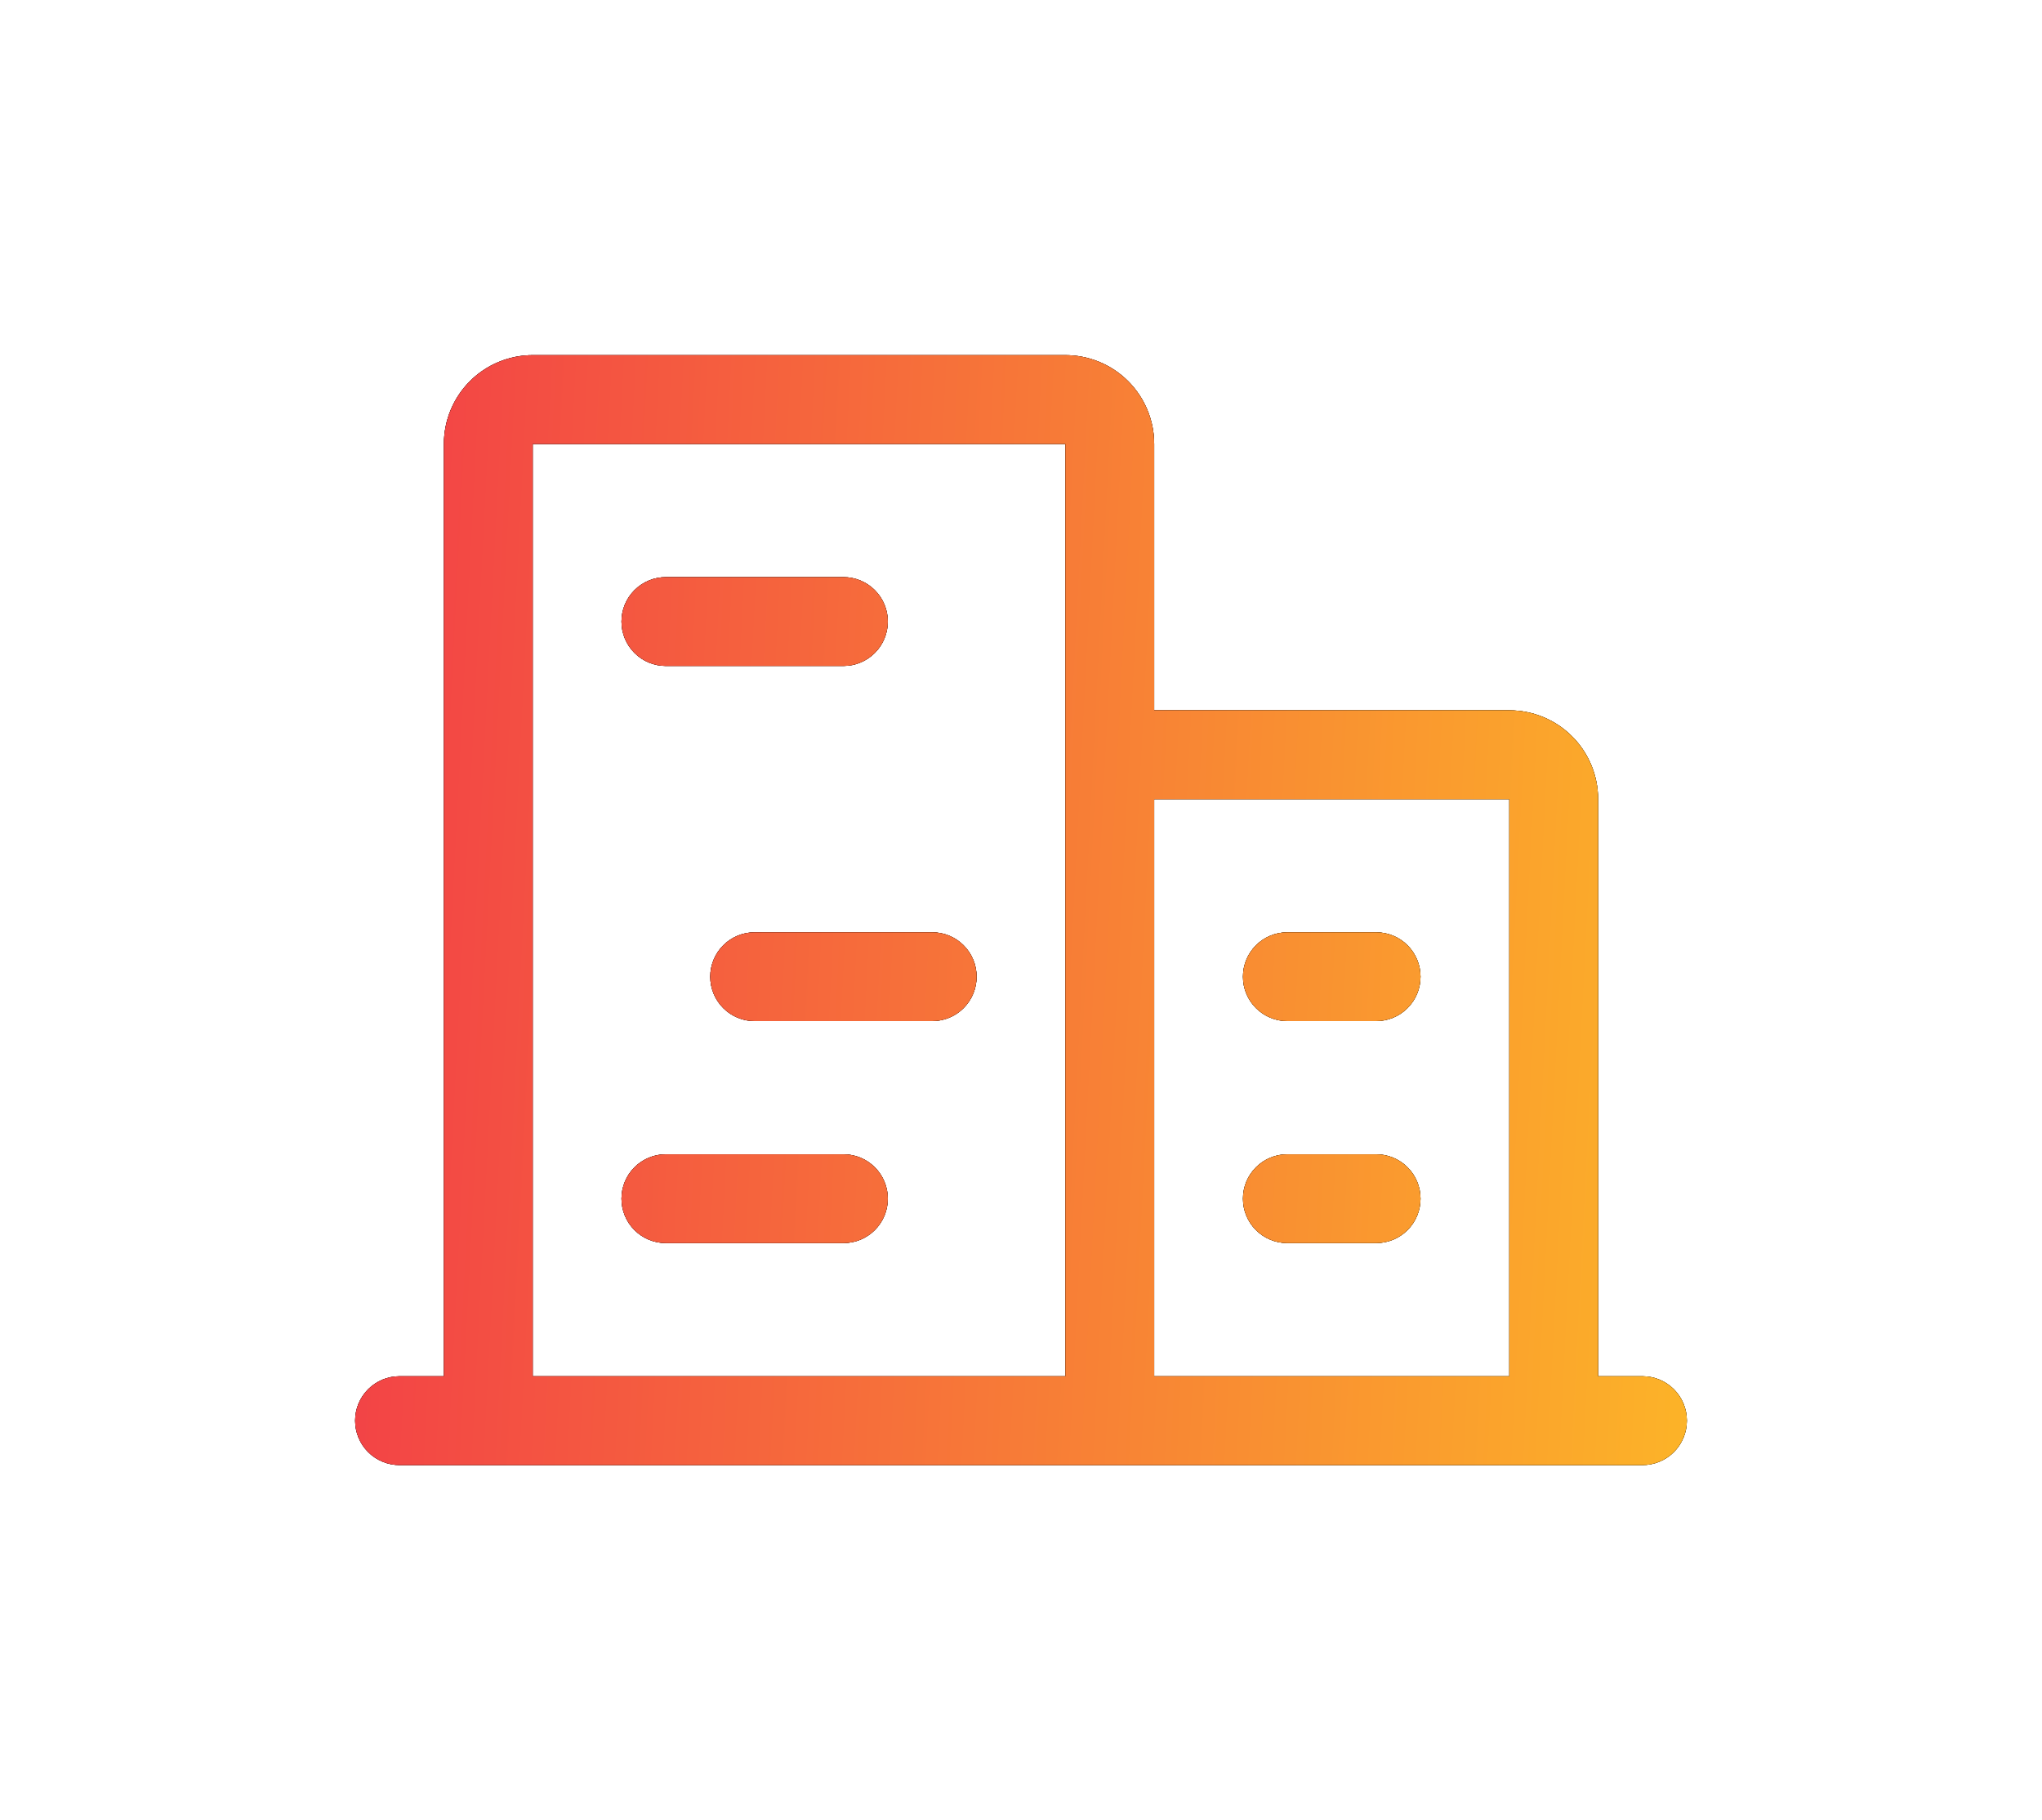
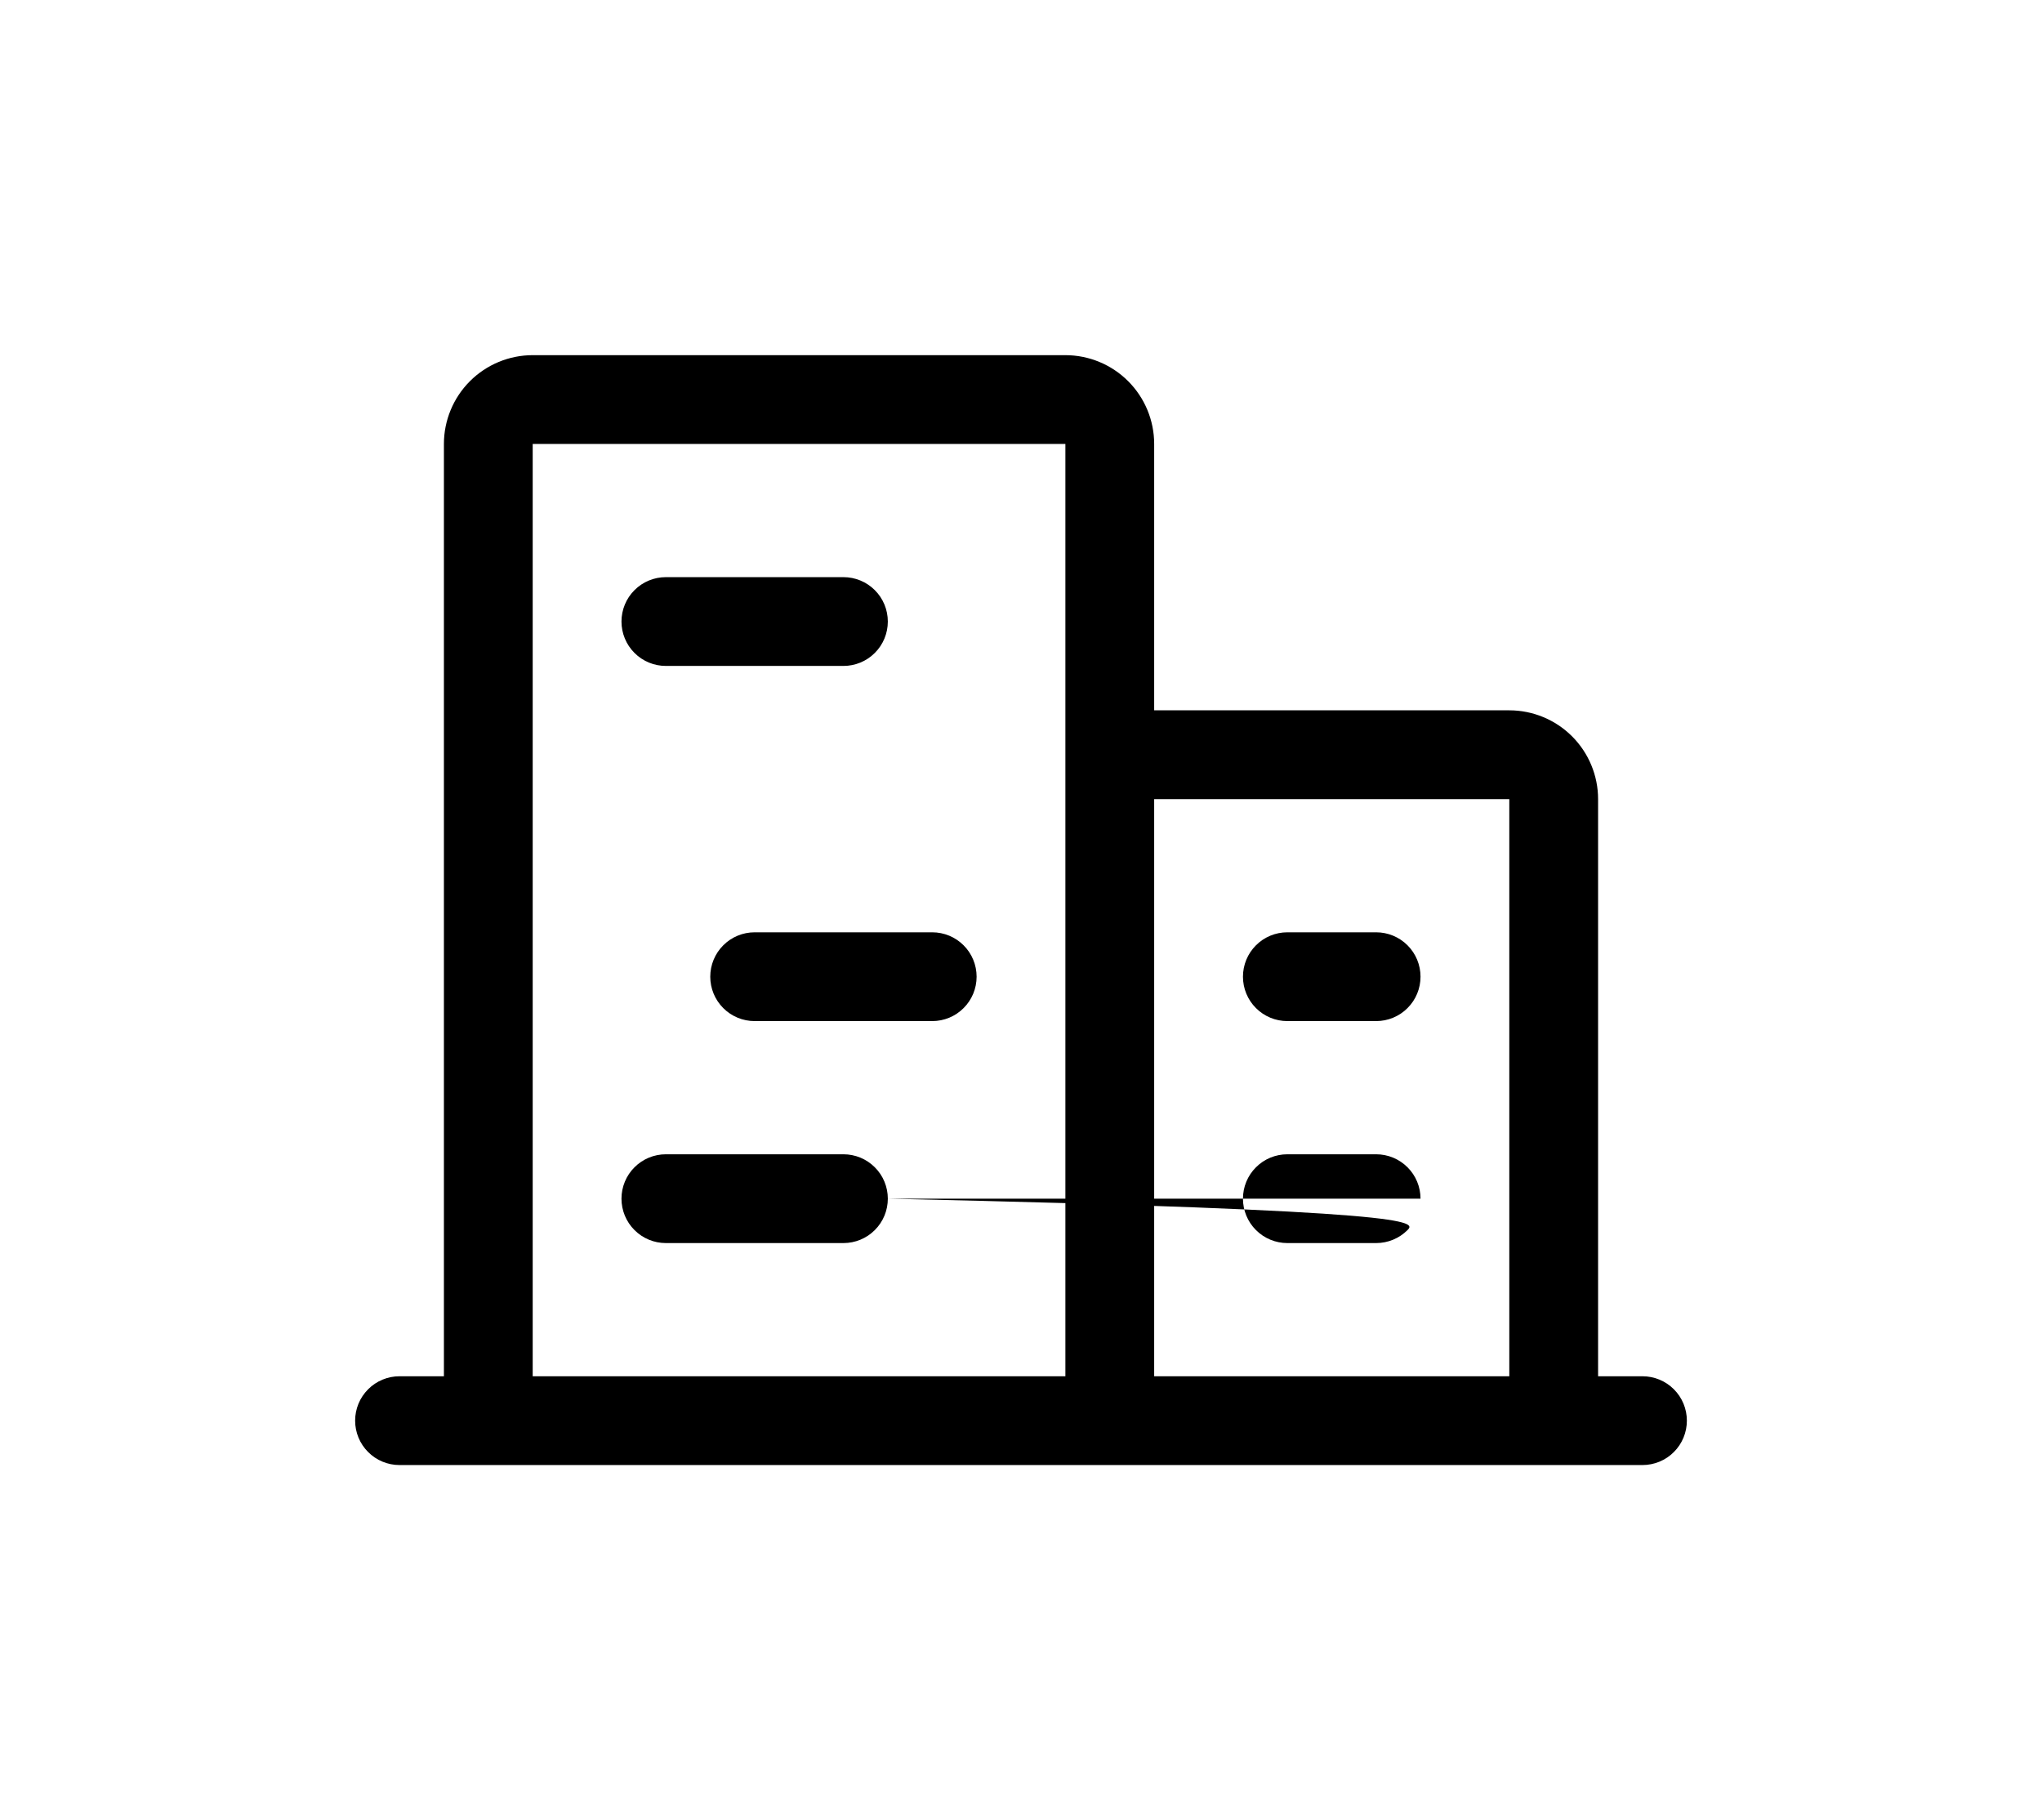
<svg xmlns="http://www.w3.org/2000/svg" width="46" height="41" viewBox="0 0 46 41" fill="none">
  <g filter="url(#filter0_f_77_229)">
-     <path d="M37 31H36V18C36 17.47 35.789 16.961 35.414 16.586C35.039 16.211 34.53 16 34 16H26V10C26 9.47 25.789 8.961 25.414 8.586C25.039 8.211 24.53 8 24 8H12C11.47 8 10.961 8.211 10.586 8.586C10.211 8.961 10 9.47 10 10V31H9C8.735 31 8.48 31.105 8.293 31.293C8.105 31.48 8 31.735 8 32C8 32.265 8.105 32.52 8.293 32.707C8.48 32.895 8.735 33 9 33H37C37.265 33 37.52 32.895 37.707 32.707C37.895 32.52 38 32.265 38 32C38 31.735 37.895 31.48 37.707 31.293C37.52 31.105 37.265 31 37 31ZM34 18V31H26V18H34ZM12 10H24V31H12V10ZM14 14C14 13.735 14.105 13.48 14.293 13.293C14.48 13.105 14.735 13 15 13H19C19.265 13 19.52 13.105 19.707 13.293C19.895 13.48 20 13.735 20 14C20 14.265 19.895 14.52 19.707 14.707C19.52 14.895 19.265 15 19 15H15C14.735 15 14.48 14.895 14.293 14.707C14.105 14.52 14 14.265 14 14ZM22 22C22 22.265 21.895 22.52 21.707 22.707C21.52 22.895 21.265 23 21 23H17C16.735 23 16.48 22.895 16.293 22.707C16.105 22.52 16 22.265 16 22C16 21.735 16.105 21.48 16.293 21.293C16.48 21.105 16.735 21 17 21H21C21.265 21 21.52 21.105 21.707 21.293C21.895 21.48 22 21.735 22 22ZM20 27C20 27.265 19.895 27.52 19.707 27.707C19.52 27.895 19.265 28 19 28H15C14.735 28 14.48 27.895 14.293 27.707C14.105 27.52 14 27.265 14 27C14 26.735 14.105 26.48 14.293 26.293C14.48 26.105 14.735 26 15 26H19C19.265 26 19.52 26.105 19.707 26.293C19.895 26.48 20 26.735 20 27ZM32 27C32 27.265 31.895 27.52 31.707 27.707C31.52 27.895 31.265 28 31 28H29C28.735 28 28.48 27.895 28.293 27.707C28.105 27.52 28 27.265 28 27C28 26.735 28.105 26.48 28.293 26.293C28.48 26.105 28.735 26 29 26H31C31.265 26 31.52 26.105 31.707 26.293C31.895 26.48 32 26.735 32 27ZM28 22C28 21.735 28.105 21.48 28.293 21.293C28.48 21.105 28.735 21 29 21H31C31.265 21 31.52 21.105 31.707 21.293C31.895 21.48 32 21.735 32 22C32 22.265 31.895 22.52 31.707 22.707C31.52 22.895 31.265 23 31 23H29C28.735 23 28.48 22.895 28.293 22.707C28.105 22.52 28 22.265 28 22Z" fill="black" />
-     <path d="M37 31H36V18C36 17.47 35.789 16.961 35.414 16.586C35.039 16.211 34.53 16 34 16H26V10C26 9.47 25.789 8.961 25.414 8.586C25.039 8.211 24.53 8 24 8H12C11.47 8 10.961 8.211 10.586 8.586C10.211 8.961 10 9.47 10 10V31H9C8.735 31 8.48 31.105 8.293 31.293C8.105 31.48 8 31.735 8 32C8 32.265 8.105 32.52 8.293 32.707C8.48 32.895 8.735 33 9 33H37C37.265 33 37.52 32.895 37.707 32.707C37.895 32.52 38 32.265 38 32C38 31.735 37.895 31.48 37.707 31.293C37.52 31.105 37.265 31 37 31ZM34 18V31H26V18H34ZM12 10H24V31H12V10ZM14 14C14 13.735 14.105 13.48 14.293 13.293C14.48 13.105 14.735 13 15 13H19C19.265 13 19.52 13.105 19.707 13.293C19.895 13.48 20 13.735 20 14C20 14.265 19.895 14.52 19.707 14.707C19.52 14.895 19.265 15 19 15H15C14.735 15 14.48 14.895 14.293 14.707C14.105 14.52 14 14.265 14 14ZM22 22C22 22.265 21.895 22.52 21.707 22.707C21.52 22.895 21.265 23 21 23H17C16.735 23 16.48 22.895 16.293 22.707C16.105 22.52 16 22.265 16 22C16 21.735 16.105 21.48 16.293 21.293C16.48 21.105 16.735 21 17 21H21C21.265 21 21.52 21.105 21.707 21.293C21.895 21.48 22 21.735 22 22ZM20 27C20 27.265 19.895 27.52 19.707 27.707C19.52 27.895 19.265 28 19 28H15C14.735 28 14.48 27.895 14.293 27.707C14.105 27.52 14 27.265 14 27C14 26.735 14.105 26.48 14.293 26.293C14.48 26.105 14.735 26 15 26H19C19.265 26 19.52 26.105 19.707 26.293C19.895 26.48 20 26.735 20 27ZM32 27C32 27.265 31.895 27.52 31.707 27.707C31.52 27.895 31.265 28 31 28H29C28.735 28 28.48 27.895 28.293 27.707C28.105 27.52 28 27.265 28 27C28 26.735 28.105 26.48 28.293 26.293C28.48 26.105 28.735 26 29 26H31C31.265 26 31.52 26.105 31.707 26.293C31.895 26.48 32 26.735 32 27ZM28 22C28 21.735 28.105 21.48 28.293 21.293C28.48 21.105 28.735 21 29 21H31C31.265 21 31.52 21.105 31.707 21.293C31.895 21.48 32 21.735 32 22C32 22.265 31.895 22.52 31.707 22.707C31.52 22.895 31.265 23 31 23H29C28.735 23 28.48 22.895 28.293 22.707C28.105 22.52 28 22.265 28 22Z" fill="url(#paint0_linear_77_229)" />
-   </g>
-   <path d="M37 31H36V18C36 17.47 35.789 16.961 35.414 16.586C35.039 16.211 34.53 16 34 16H26V10C26 9.47 25.789 8.961 25.414 8.586C25.039 8.211 24.53 8 24 8H12C11.47 8 10.961 8.211 10.586 8.586C10.211 8.961 10 9.47 10 10V31H9C8.735 31 8.48 31.105 8.293 31.293C8.105 31.48 8 31.735 8 32C8 32.265 8.105 32.52 8.293 32.707C8.48 32.895 8.735 33 9 33H37C37.265 33 37.52 32.895 37.707 32.707C37.895 32.52 38 32.265 38 32C38 31.735 37.895 31.48 37.707 31.293C37.52 31.105 37.265 31 37 31ZM34 18V31H26V18H34ZM12 10H24V31H12V10ZM14 14C14 13.735 14.105 13.48 14.293 13.293C14.48 13.105 14.735 13 15 13H19C19.265 13 19.52 13.105 19.707 13.293C19.895 13.48 20 13.735 20 14C20 14.265 19.895 14.52 19.707 14.707C19.52 14.895 19.265 15 19 15H15C14.735 15 14.48 14.895 14.293 14.707C14.105 14.52 14 14.265 14 14ZM22 22C22 22.265 21.895 22.52 21.707 22.707C21.52 22.895 21.265 23 21 23H17C16.735 23 16.48 22.895 16.293 22.707C16.105 22.52 16 22.265 16 22C16 21.735 16.105 21.48 16.293 21.293C16.48 21.105 16.735 21 17 21H21C21.265 21 21.52 21.105 21.707 21.293C21.895 21.48 22 21.735 22 22ZM20 27C20 27.265 19.895 27.52 19.707 27.707C19.52 27.895 19.265 28 19 28H15C14.735 28 14.48 27.895 14.293 27.707C14.105 27.52 14 27.265 14 27C14 26.735 14.105 26.48 14.293 26.293C14.48 26.105 14.735 26 15 26H19C19.265 26 19.52 26.105 19.707 26.293C19.895 26.48 20 26.735 20 27ZM32 27C32 27.265 31.895 27.52 31.707 27.707C31.52 27.895 31.265 28 31 28H29C28.735 28 28.48 27.895 28.293 27.707C28.105 27.52 28 27.265 28 27C28 26.735 28.105 26.48 28.293 26.293C28.48 26.105 28.735 26 29 26H31C31.265 26 31.52 26.105 31.707 26.293C31.895 26.48 32 26.735 32 27ZM28 22C28 21.735 28.105 21.48 28.293 21.293C28.48 21.105 28.735 21 29 21H31C31.265 21 31.52 21.105 31.707 21.293C31.895 21.48 32 21.735 32 22C32 22.265 31.895 22.52 31.707 22.707C31.52 22.895 31.265 23 31 23H29C28.735 23 28.48 22.895 28.293 22.707C28.105 22.52 28 22.265 28 22Z" fill="black" />
-   <path d="M37 31H36V18C36 17.47 35.789 16.961 35.414 16.586C35.039 16.211 34.53 16 34 16H26V10C26 9.47 25.789 8.961 25.414 8.586C25.039 8.211 24.53 8 24 8H12C11.47 8 10.961 8.211 10.586 8.586C10.211 8.961 10 9.47 10 10V31H9C8.735 31 8.48 31.105 8.293 31.293C8.105 31.48 8 31.735 8 32C8 32.265 8.105 32.52 8.293 32.707C8.48 32.895 8.735 33 9 33H37C37.265 33 37.52 32.895 37.707 32.707C37.895 32.52 38 32.265 38 32C38 31.735 37.895 31.48 37.707 31.293C37.52 31.105 37.265 31 37 31ZM34 18V31H26V18H34ZM12 10H24V31H12V10ZM14 14C14 13.735 14.105 13.48 14.293 13.293C14.48 13.105 14.735 13 15 13H19C19.265 13 19.52 13.105 19.707 13.293C19.895 13.48 20 13.735 20 14C20 14.265 19.895 14.52 19.707 14.707C19.52 14.895 19.265 15 19 15H15C14.735 15 14.48 14.895 14.293 14.707C14.105 14.52 14 14.265 14 14ZM22 22C22 22.265 21.895 22.52 21.707 22.707C21.52 22.895 21.265 23 21 23H17C16.735 23 16.48 22.895 16.293 22.707C16.105 22.52 16 22.265 16 22C16 21.735 16.105 21.48 16.293 21.293C16.48 21.105 16.735 21 17 21H21C21.265 21 21.52 21.105 21.707 21.293C21.895 21.48 22 21.735 22 22ZM20 27C20 27.265 19.895 27.52 19.707 27.707C19.52 27.895 19.265 28 19 28H15C14.735 28 14.48 27.895 14.293 27.707C14.105 27.52 14 27.265 14 27C14 26.735 14.105 26.48 14.293 26.293C14.48 26.105 14.735 26 15 26H19C19.265 26 19.52 26.105 19.707 26.293C19.895 26.48 20 26.735 20 27ZM32 27C32 27.265 31.895 27.52 31.707 27.707C31.52 27.895 31.265 28 31 28H29C28.735 28 28.48 27.895 28.293 27.707C28.105 27.52 28 27.265 28 27C28 26.735 28.105 26.48 28.293 26.293C28.48 26.105 28.735 26 29 26H31C31.265 26 31.52 26.105 31.707 26.293C31.895 26.48 32 26.735 32 27ZM28 22C28 21.735 28.105 21.48 28.293 21.293C28.48 21.105 28.735 21 29 21H31C31.265 21 31.52 21.105 31.707 21.293C31.895 21.48 32 21.735 32 22C32 22.265 31.895 22.52 31.707 22.707C31.52 22.895 31.265 23 31 23H29C28.735 23 28.48 22.895 28.293 22.707C28.105 22.52 28 22.265 28 22Z" fill="url(#paint1_linear_77_229)" />
+     </g>
+   <path d="M37 31H36V18C36 17.47 35.789 16.961 35.414 16.586C35.039 16.211 34.53 16 34 16H26V10C26 9.47 25.789 8.961 25.414 8.586C25.039 8.211 24.53 8 24 8H12C11.47 8 10.961 8.211 10.586 8.586C10.211 8.961 10 9.47 10 10V31H9C8.735 31 8.48 31.105 8.293 31.293C8.105 31.48 8 31.735 8 32C8 32.265 8.105 32.52 8.293 32.707C8.48 32.895 8.735 33 9 33H37C37.265 33 37.52 32.895 37.707 32.707C37.895 32.52 38 32.265 38 32C38 31.735 37.895 31.48 37.707 31.293C37.52 31.105 37.265 31 37 31ZM34 18V31H26V18H34ZM12 10H24V31H12V10ZM14 14C14 13.735 14.105 13.48 14.293 13.293C14.48 13.105 14.735 13 15 13H19C19.265 13 19.52 13.105 19.707 13.293C19.895 13.48 20 13.735 20 14C20 14.265 19.895 14.52 19.707 14.707C19.52 14.895 19.265 15 19 15H15C14.735 15 14.48 14.895 14.293 14.707C14.105 14.52 14 14.265 14 14ZM22 22C22 22.265 21.895 22.52 21.707 22.707C21.52 22.895 21.265 23 21 23H17C16.735 23 16.48 22.895 16.293 22.707C16.105 22.52 16 22.265 16 22C16 21.735 16.105 21.48 16.293 21.293C16.48 21.105 16.735 21 17 21H21C21.265 21 21.52 21.105 21.707 21.293C21.895 21.48 22 21.735 22 22ZM20 27C20 27.265 19.895 27.52 19.707 27.707C19.52 27.895 19.265 28 19 28H15C14.735 28 14.48 27.895 14.293 27.707C14.105 27.52 14 27.265 14 27C14 26.735 14.105 26.48 14.293 26.293C14.48 26.105 14.735 26 15 26H19C19.265 26 19.52 26.105 19.707 26.293C19.895 26.48 20 26.735 20 27ZC32 27.265 31.895 27.52 31.707 27.707C31.52 27.895 31.265 28 31 28H29C28.735 28 28.48 27.895 28.293 27.707C28.105 27.52 28 27.265 28 27C28 26.735 28.105 26.48 28.293 26.293C28.48 26.105 28.735 26 29 26H31C31.265 26 31.52 26.105 31.707 26.293C31.895 26.48 32 26.735 32 27ZM28 22C28 21.735 28.105 21.48 28.293 21.293C28.48 21.105 28.735 21 29 21H31C31.265 21 31.52 21.105 31.707 21.293C31.895 21.48 32 21.735 32 22C32 22.265 31.895 22.52 31.707 22.707C31.52 22.895 31.265 23 31 23H29C28.735 23 28.48 22.895 28.293 22.707C28.105 22.52 28 22.265 28 22Z" fill="black" />
  <defs>
    <filter id="filter0_f_77_229" x="0" y="0" width="46" height="41" filterUnits="userSpaceOnUse" color-interpolation-filters="sRGB">
      <feFlood flood-opacity="0" result="BackgroundImageFix" />
      <feBlend mode="normal" in="SourceGraphic" in2="BackgroundImageFix" result="shape" />
      <feGaussianBlur stdDeviation="4" result="effect1_foregroundBlur_77_229" />
    </filter>
    <linearGradient id="paint0_linear_77_229" x1="38" y1="31.913" x2="6.853" y2="30.312" gradientUnits="userSpaceOnUse">
      <stop stop-color="#FCB328" />
      <stop offset="1" stop-color="#F23F47" />
    </linearGradient>
    <linearGradient id="paint1_linear_77_229" x1="38" y1="31.913" x2="6.853" y2="30.312" gradientUnits="userSpaceOnUse">
      <stop stop-color="#FCB328" />
      <stop offset="1" stop-color="#F23F47" />
    </linearGradient>
  </defs>
</svg>